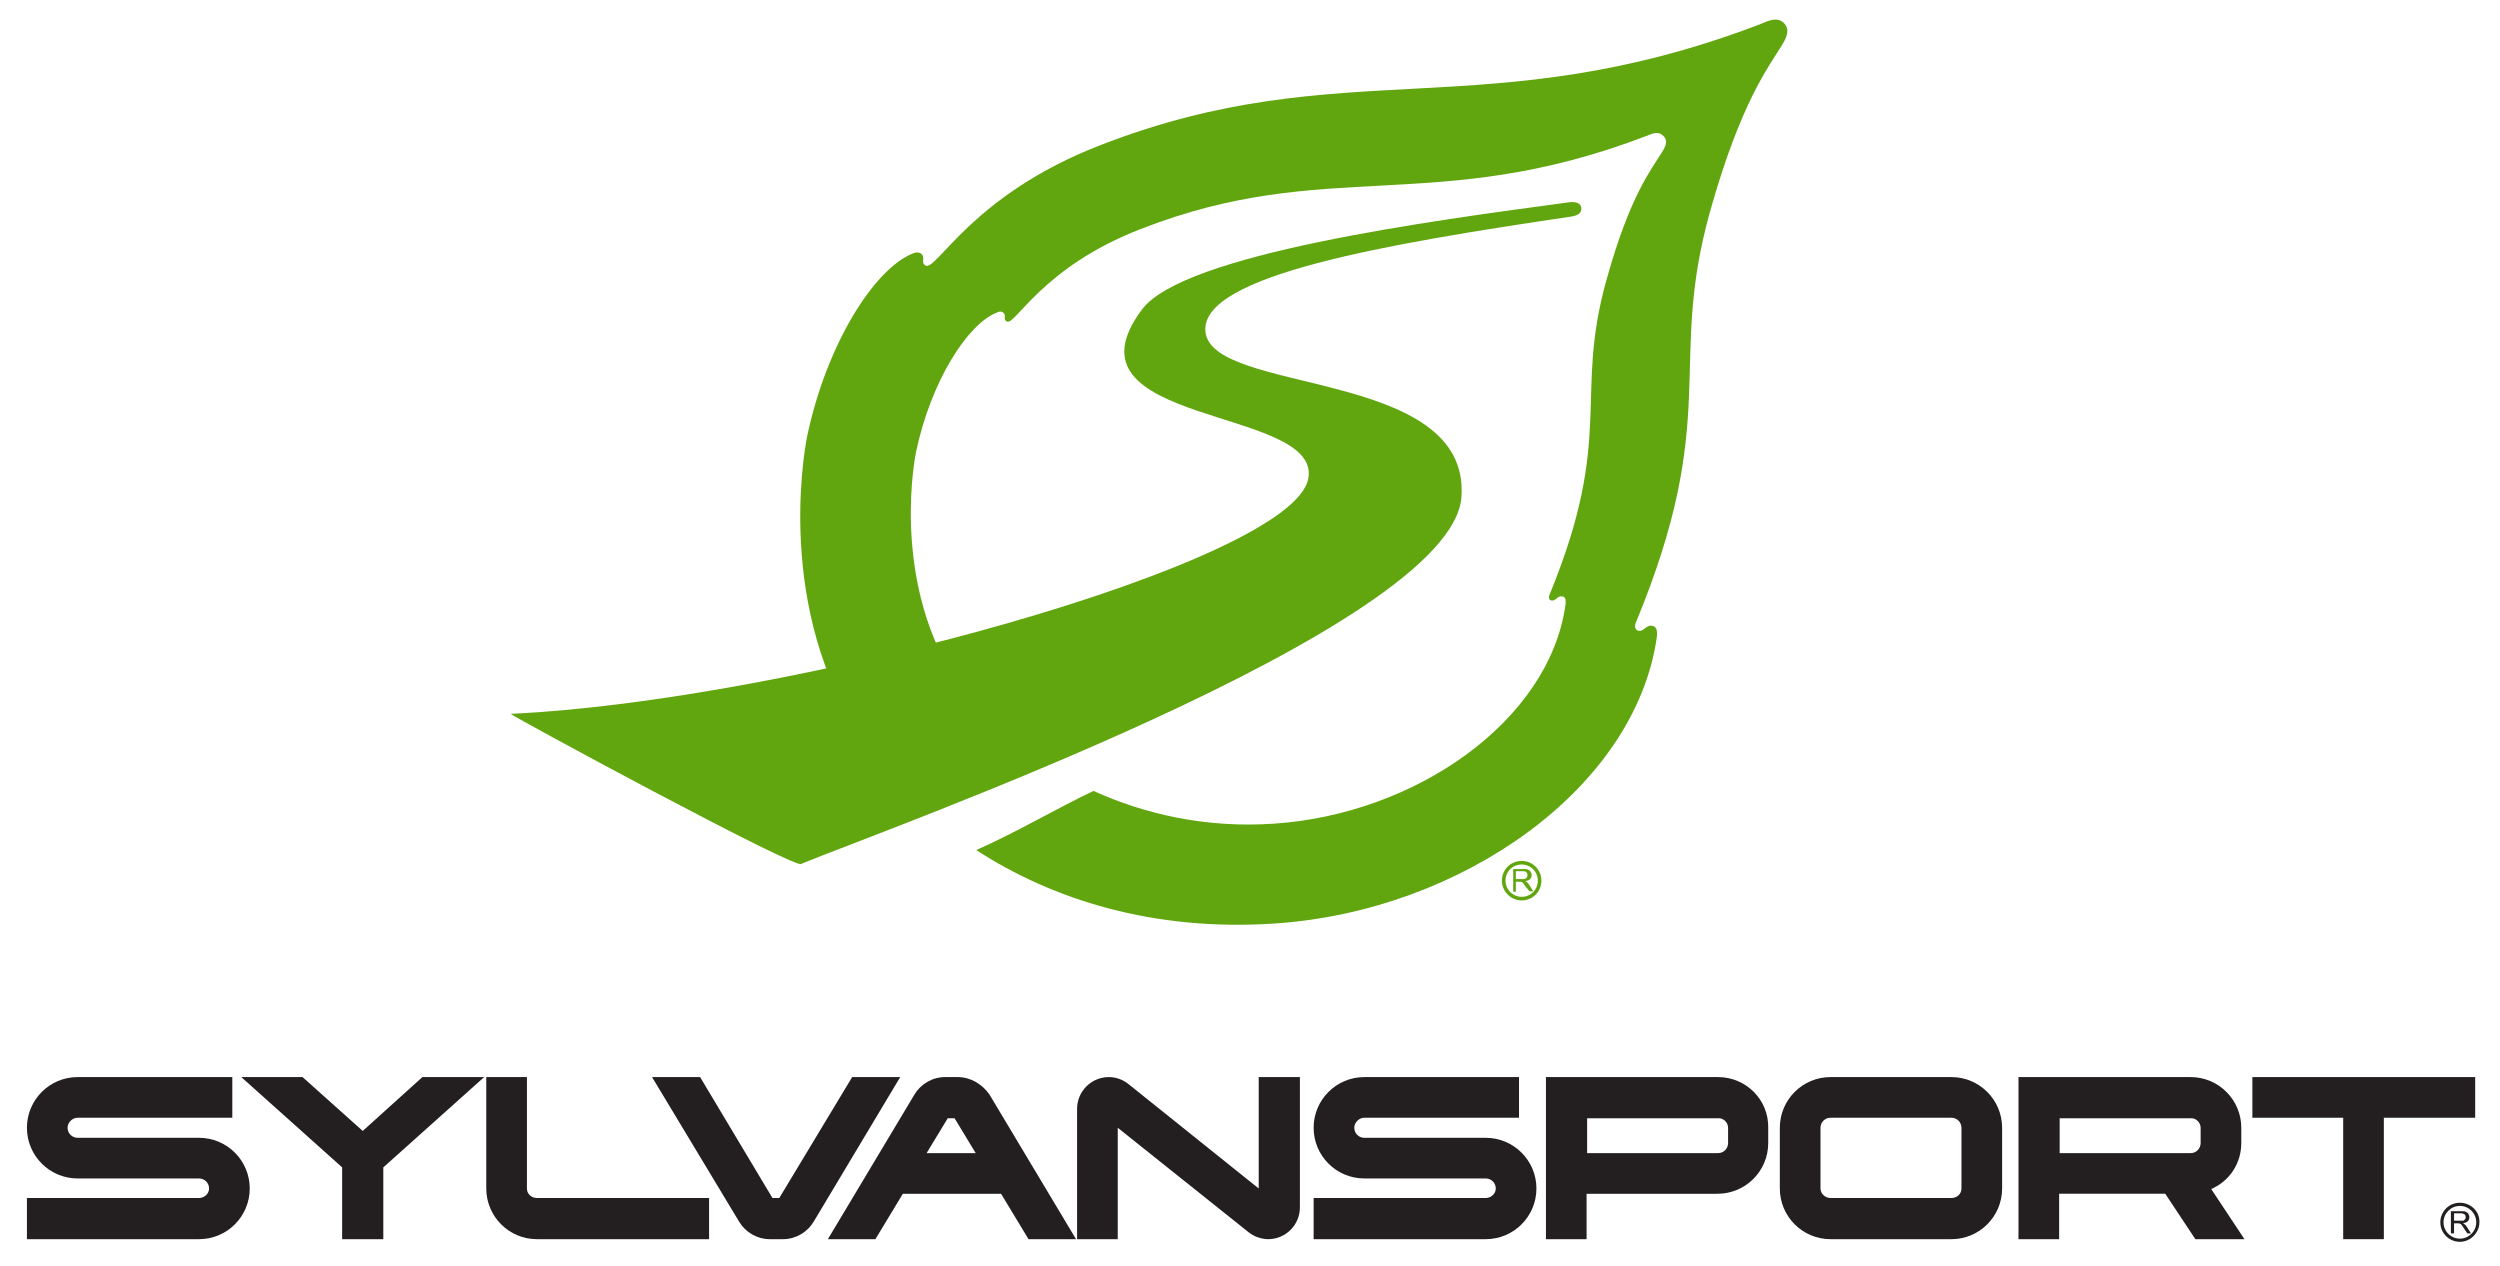
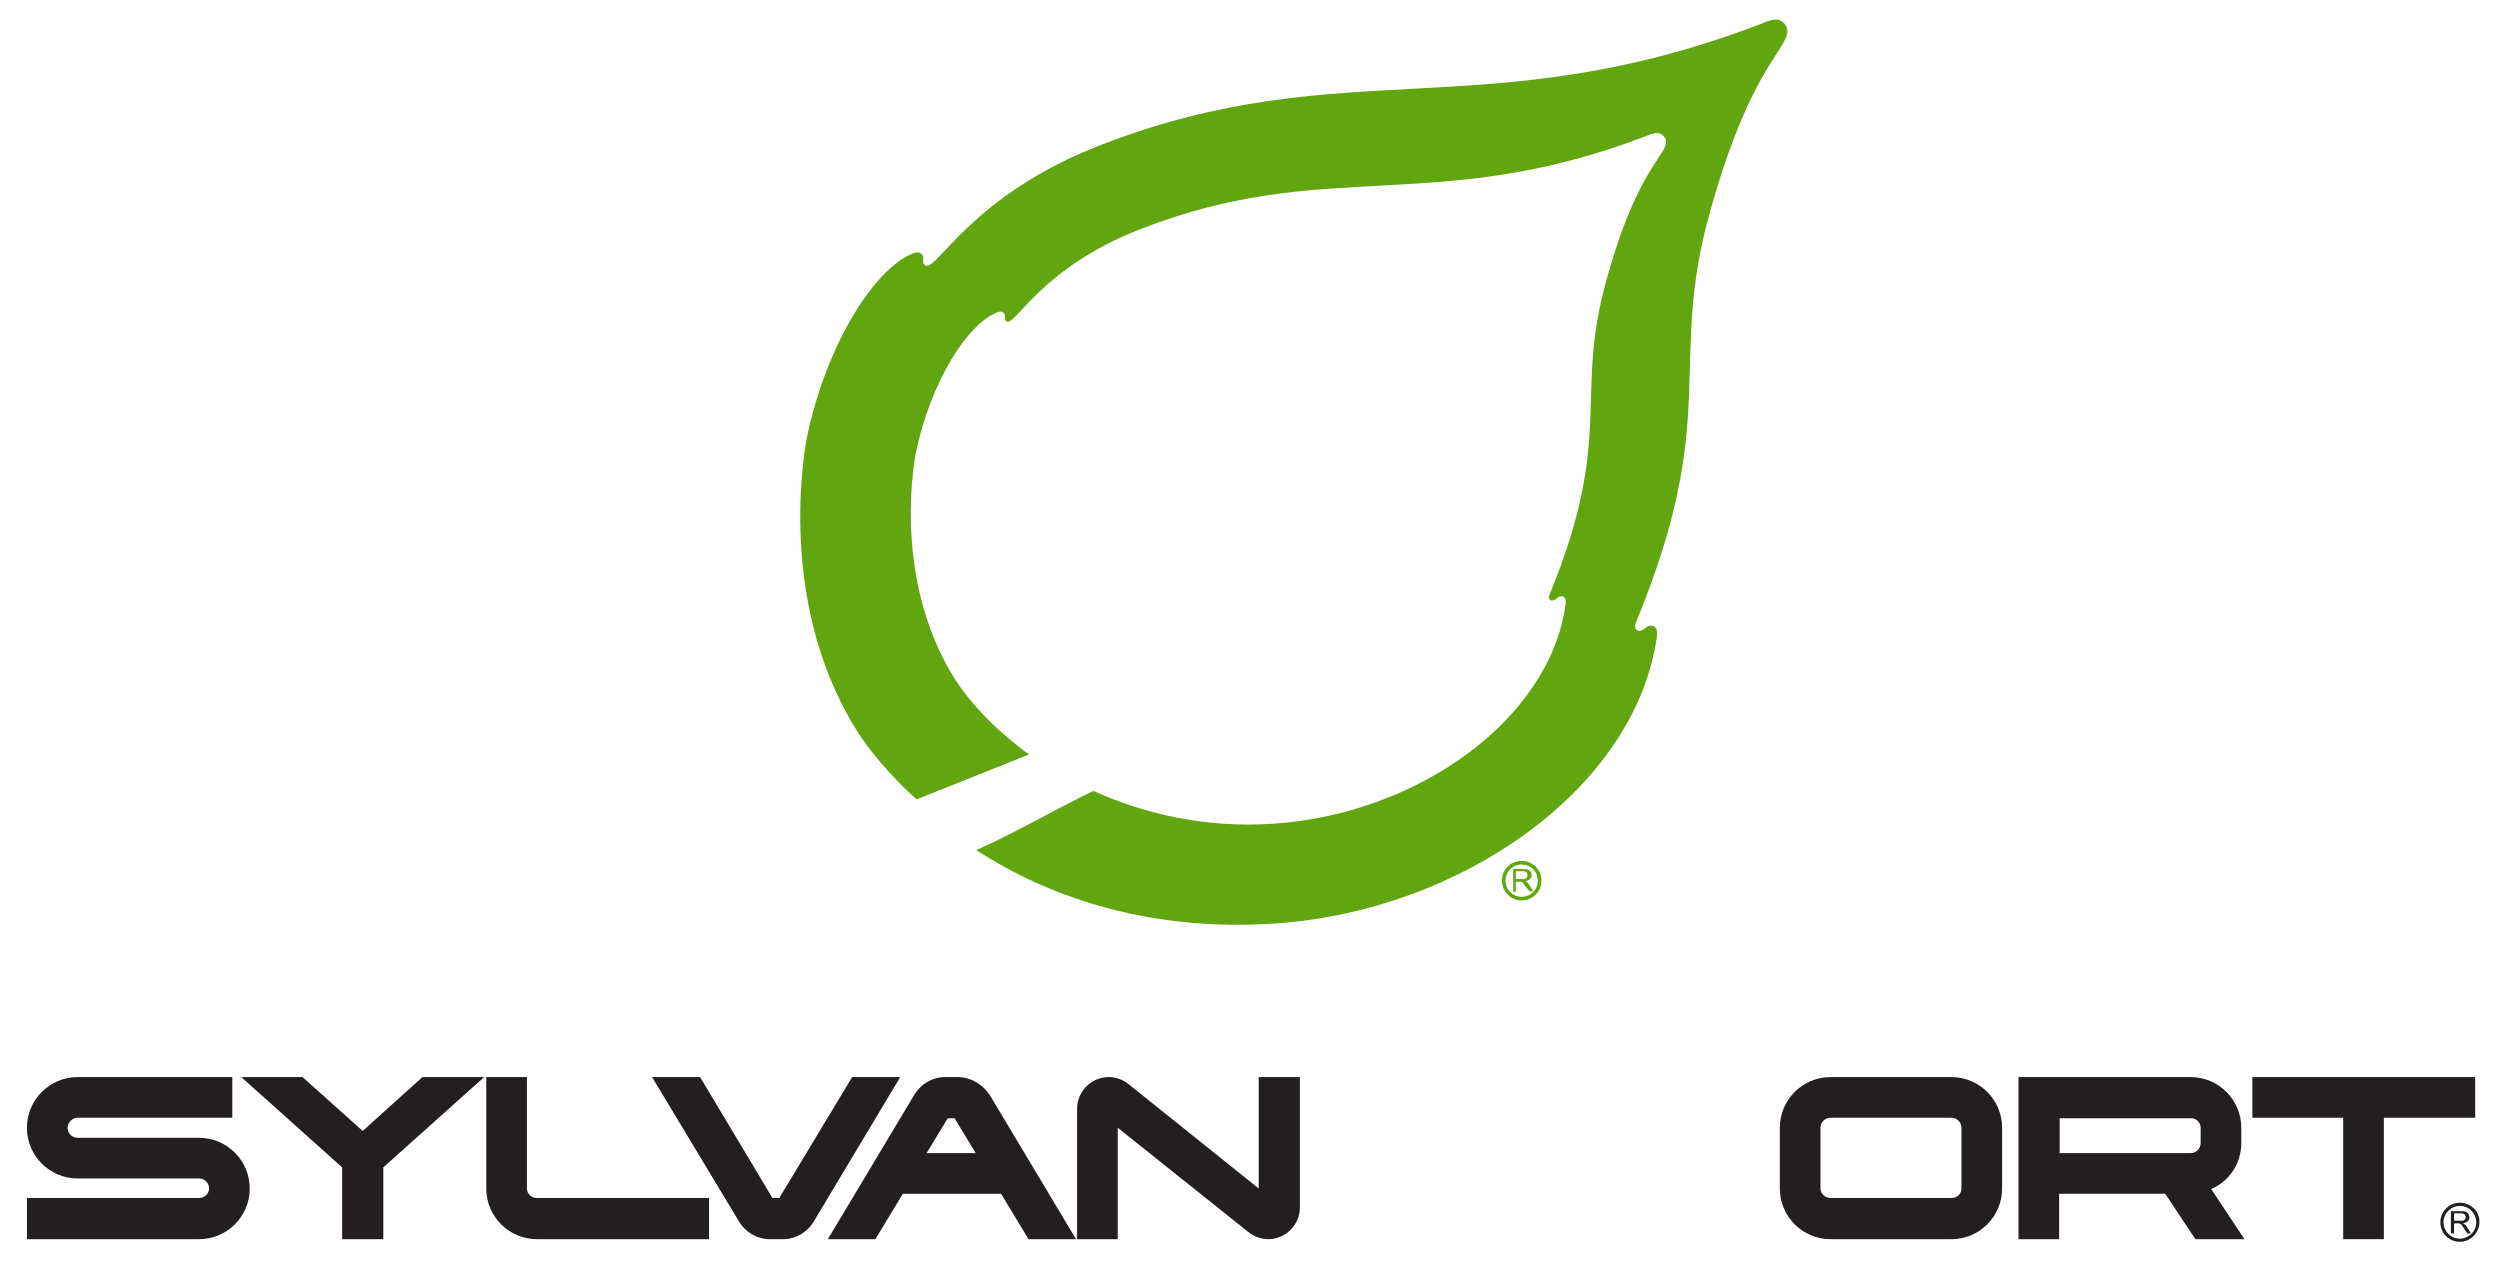
<svg xmlns="http://www.w3.org/2000/svg" version="1.1" id="Layer_1" x="0px" y="0px" width="473.5px" height="239.7px" viewBox="0 0 473.5 239.7" style="enable-background:new 0 0 473.5 239.7;" xml:space="preserve">
  <style type="text/css">
	.st0{fill-rule:evenodd;clip-rule:evenodd;fill:#61A60E;}
	.st1{fill:none;stroke:#61A60E;stroke-width:0.68;stroke-miterlimit:3.864;}
	.st2{fill:#231F20;}
</style>
-   <path class="st0" d="M151.8,163.6c14.1-5.9,123.3-44.6,125-69.5c1.7-24.5-47.6-19.2-48.5-31.4c-0.8-10.6,34.3-16.5,69.4-21.7  c1.1-0.2,1.9-0.6,1.8-1.7c-0.2-1-1.4-1.1-2.2-1c-26.9,3.6-73.1,9.8-81,20.3c-16.6,22.2,33.9,18.3,31.5,32  c-2.8,16-98.4,42.2-151.1,44.6C97.1,135.7,151.8,165.3,151.8,163.6z" />
  <path class="st0" d="M173.6,151.4c-5.1-4.6-9-9.3-11.5-13.3c-15.7-25.4-9.2-55.6-9.2-55.6c3.7-17.4,12.7-31.6,20-34.5  c0.5-0.2,1-0.3,1.5,0c1,0.7-0.1,1.7,0.9,2.3c2.1,1.1,8.8-13.4,33.1-22.8c46-17.9,73.2-3.1,125.2-23c1.8-0.8,3.2-1.3,4.4,0  c0.8,0.9,0.7,2.1-0.4,3.9c-2.7,4.4-7.9,11-13.7,31.6c-8.2,29.3,2.2,38.6-14.1,78c-0.3,0.8,0,1.2,0.3,1.4c0.4,0.2,0.9,0.1,1.6-0.5  c0.5-0.4,0.9-0.5,1.5-0.3c0.7,0.3,0.7,1.3,0.6,2.1c-4.1,28.6-37,51.8-72.2,54.2c-23.2,1.6-42.4-4.6-56.7-13.9  c7.5-3.3,14.5-7.5,22.2-11.2c9.5,4.3,21.1,7.1,34.2,6.2c26.9-1.8,52.1-19.5,55.2-41.4c0.1-0.6,0.1-1.4-0.4-1.6  c-0.5-0.1-0.8-0.1-1.2,0.3c-0.6,0.5-0.9,0.5-1.2,0.4c-0.2-0.1-0.5-0.4-0.2-1.1c12.4-30.2,4.5-37.3,10.8-59.7  c4.4-15.8,8.4-20.7,10.5-24.1c0.9-1.4,1-2.3,0.3-3c-0.9-1-2-0.6-3.4,0c-39.8,15.2-60.5,3.8-95.7,17.6c-18.6,7.2-23.7,18.3-25.3,17.5  c-0.8-0.4,0-1.2-0.7-1.7c-0.4-0.3-0.8-0.2-1.2,0c-5.6,2.2-12.5,13.1-15.3,26.4c0,0-4.9,23.1,7.1,42.6c2.7,4.4,7.6,9.8,14.3,14.7  L173.6,151.4z" />
  <g>
    <path class="st0" d="M286.6,168.8v-4.2h1.9c0.4,0,0.7,0,0.9,0.1c0.2,0.1,0.4,0.2,0.5,0.4c0.1,0.2,0.2,0.4,0.2,0.6   c0,0.3-0.1,0.6-0.3,0.8c-0.2,0.2-0.5,0.3-0.9,0.4c0.1,0.1,0.3,0.1,0.3,0.2c0.2,0.1,0.3,0.3,0.5,0.6l0.7,1.1h-0.7L289,168   c-0.2-0.3-0.3-0.4-0.4-0.6c-0.1-0.1-0.2-0.2-0.3-0.3c-0.1-0.1-0.2-0.1-0.3-0.1c-0.1,0-0.2,0-0.3,0h-0.6v1.9H286.6z M287.1,166.5   h1.2c0.3,0,0.5,0,0.6-0.1c0.1-0.1,0.3-0.1,0.3-0.3c0.1-0.1,0.1-0.2,0.1-0.4c0-0.2-0.1-0.4-0.2-0.5c-0.1-0.1-0.4-0.2-0.7-0.2h-1.3   V166.5z" />
    <path class="st1" d="M284.8,166.8c0-1.9,1.5-3.4,3.4-3.4c1.9,0,3.4,1.5,3.4,3.4s-1.5,3.4-3.4,3.4   C286.4,170.2,284.8,168.7,284.8,166.8z" />
  </g>
  <path class="st2" d="M37.7,215.5h-23c-1,0-1.9-0.8-1.9-1.9c0-1,0.9-1.9,1.9-1.9H44V204H14.7c-5.3,0-9.6,4.3-9.6,9.6s4.3,9.6,9.6,9.6  h23c1,0,1.9,0.8,1.9,1.9c0,1-0.9,1.8-1.9,1.8H5.1v7.8h32.6c5.3,0,9.6-4.3,9.6-9.6S43,215.5,37.7,215.5z" />
-   <path class="st2" d="M281.4,215.5h-23c-1,0-1.9-0.8-1.9-1.9c0-1,0.9-1.9,1.9-1.9h29.3V204h-29.3c-5.3,0-9.6,4.3-9.6,9.6  s4.3,9.6,9.6,9.6h23c1,0,1.9,0.8,1.9,1.9c0,1-0.9,1.8-1.9,1.8h-32.6v7.8h32.6c5.3,0,9.6-4.3,9.6-9.6S286.7,215.5,281.4,215.5z" />
  <polygon class="st2" points="68.7,214.2 57.3,204 45.7,204 64.8,221.1 64.8,234.7 72.6,234.7 72.6,221.1 91.7,204 80,204 " />
  <path class="st2" d="M99.8,225.1V204h-7.7v21.1c0,5.3,4.3,9.6,9.6,9.6h32.6v-7.8h-32.6C100.6,226.9,99.8,226.1,99.8,225.1z" />
  <path class="st2" d="M161.4,204l-13.8,22.9h-1.3L132.6,204h-9.1l16.5,27.4c1.2,2,3.4,3.3,5.8,3.3h2.5c2.4,0,4.6-1.3,5.8-3.3  l16.4-27.4H161.4z" />
  <path class="st2" d="M181.4,204H179c-2.4,0-4.6,1.3-5.8,3.3l-16.4,27.4h9l5.2-8.6h18.6l5.2,8.6h9l-16.4-27.4  C186,205.3,183.8,204,181.4,204z M184.8,218.4h-9.3l4-6.6h1.3L184.8,218.4z" />
  <path class="st2" d="M238.4,225.1l-24.7-19.8c-1-0.8-2.3-1.3-3.7-1.3c-3.3,0-6,2.7-6,6v24.7h7.7v-21.1l24.8,19.8  c1,0.8,2.4,1.3,3.7,1.3c3.3,0,6-2.7,6-6V204h-7.8V225.1z" />
-   <path class="st2" d="M325.4,204h-32.6v30.7h7.7v-8.6h24.8c5.3,0,9.6-4.3,9.6-9.6v-2.9C335,208.3,330.7,204,325.4,204z M327.3,213.6  v2.9c0,1-0.8,1.9-1.9,1.9h-24.8v-6.6h24.8C326.4,211.7,327.3,212.6,327.3,213.6z" />
  <path class="st2" d="M369.6,204h-22.9c-5.3,0-9.6,4.3-9.6,9.6v11.5c0,5.3,4.3,9.6,9.6,9.6h22.9c5.3,0,9.6-4.3,9.6-9.6v-11.5  C379.2,208.3,374.9,204,369.6,204z M371.5,213.6v11.5c0,1-0.8,1.8-1.9,1.8h-22.9c-1,0-1.9-0.8-1.9-1.8v-11.5c0-1,0.8-1.9,1.9-1.9  h22.9C370.7,211.7,371.5,212.6,371.5,213.6z" />
  <path class="st2" d="M424.5,216.5v-2.9c0-5.3-4.3-9.6-9.6-9.6h-32.6v30.7h7.7v-8.6h20.1l5.7,8.6h9.3l-6.3-9.5  C422.3,223.7,424.5,220.3,424.5,216.5z M416.8,213.6v2.9c0,1-0.8,1.9-1.9,1.9h-24.8v-6.6h24.8C415.9,211.7,416.8,212.6,416.8,213.6z  " />
  <polygon class="st2" points="468.8,204 426.6,204 426.6,211.7 443.8,211.7 443.8,234.7 451.5,234.7 451.5,211.7 468.8,211.7 " />
  <path class="st2" d="M466.8,231.9c-0.1-0.1-0.2-0.1-0.3-0.2c0.4-0.1,0.7-0.2,0.9-0.4c0.2-0.2,0.3-0.5,0.3-0.8c0-0.2-0.1-0.4-0.2-0.6  c-0.1-0.2-0.3-0.3-0.5-0.4c-0.2-0.1-0.5-0.1-0.9-0.1h-1.9v4.2h0.6v-1.9h0.6c0.1,0,0.2,0,0.3,0c0.1,0,0.2,0.1,0.3,0.1  c0.1,0.1,0.2,0.1,0.3,0.3c0.1,0.1,0.2,0.3,0.4,0.6l0.6,0.9h0.7l-0.7-1.1C467.1,232.2,467,232,466.8,231.9z M466,231.2h-1.2v-1.4h1.3  c0.3,0,0.5,0.1,0.7,0.2c0.1,0.1,0.2,0.3,0.2,0.5c0,0.1,0,0.3-0.1,0.4c-0.1,0.1-0.2,0.2-0.3,0.3C466.5,231.2,466.3,231.2,466,231.2z" />
  <path class="st2" d="M465.9,227.8c-2.1,0-3.7,1.7-3.7,3.7c0,2.1,1.7,3.7,3.7,3.7s3.7-1.7,3.7-3.7C469.7,229.5,468,227.8,465.9,227.8  z M465.9,234.6c-1.7,0-3.1-1.4-3.1-3.1s1.4-3.1,3.1-3.1s3.1,1.4,3.1,3.1S467.6,234.6,465.9,234.6z" />
</svg>